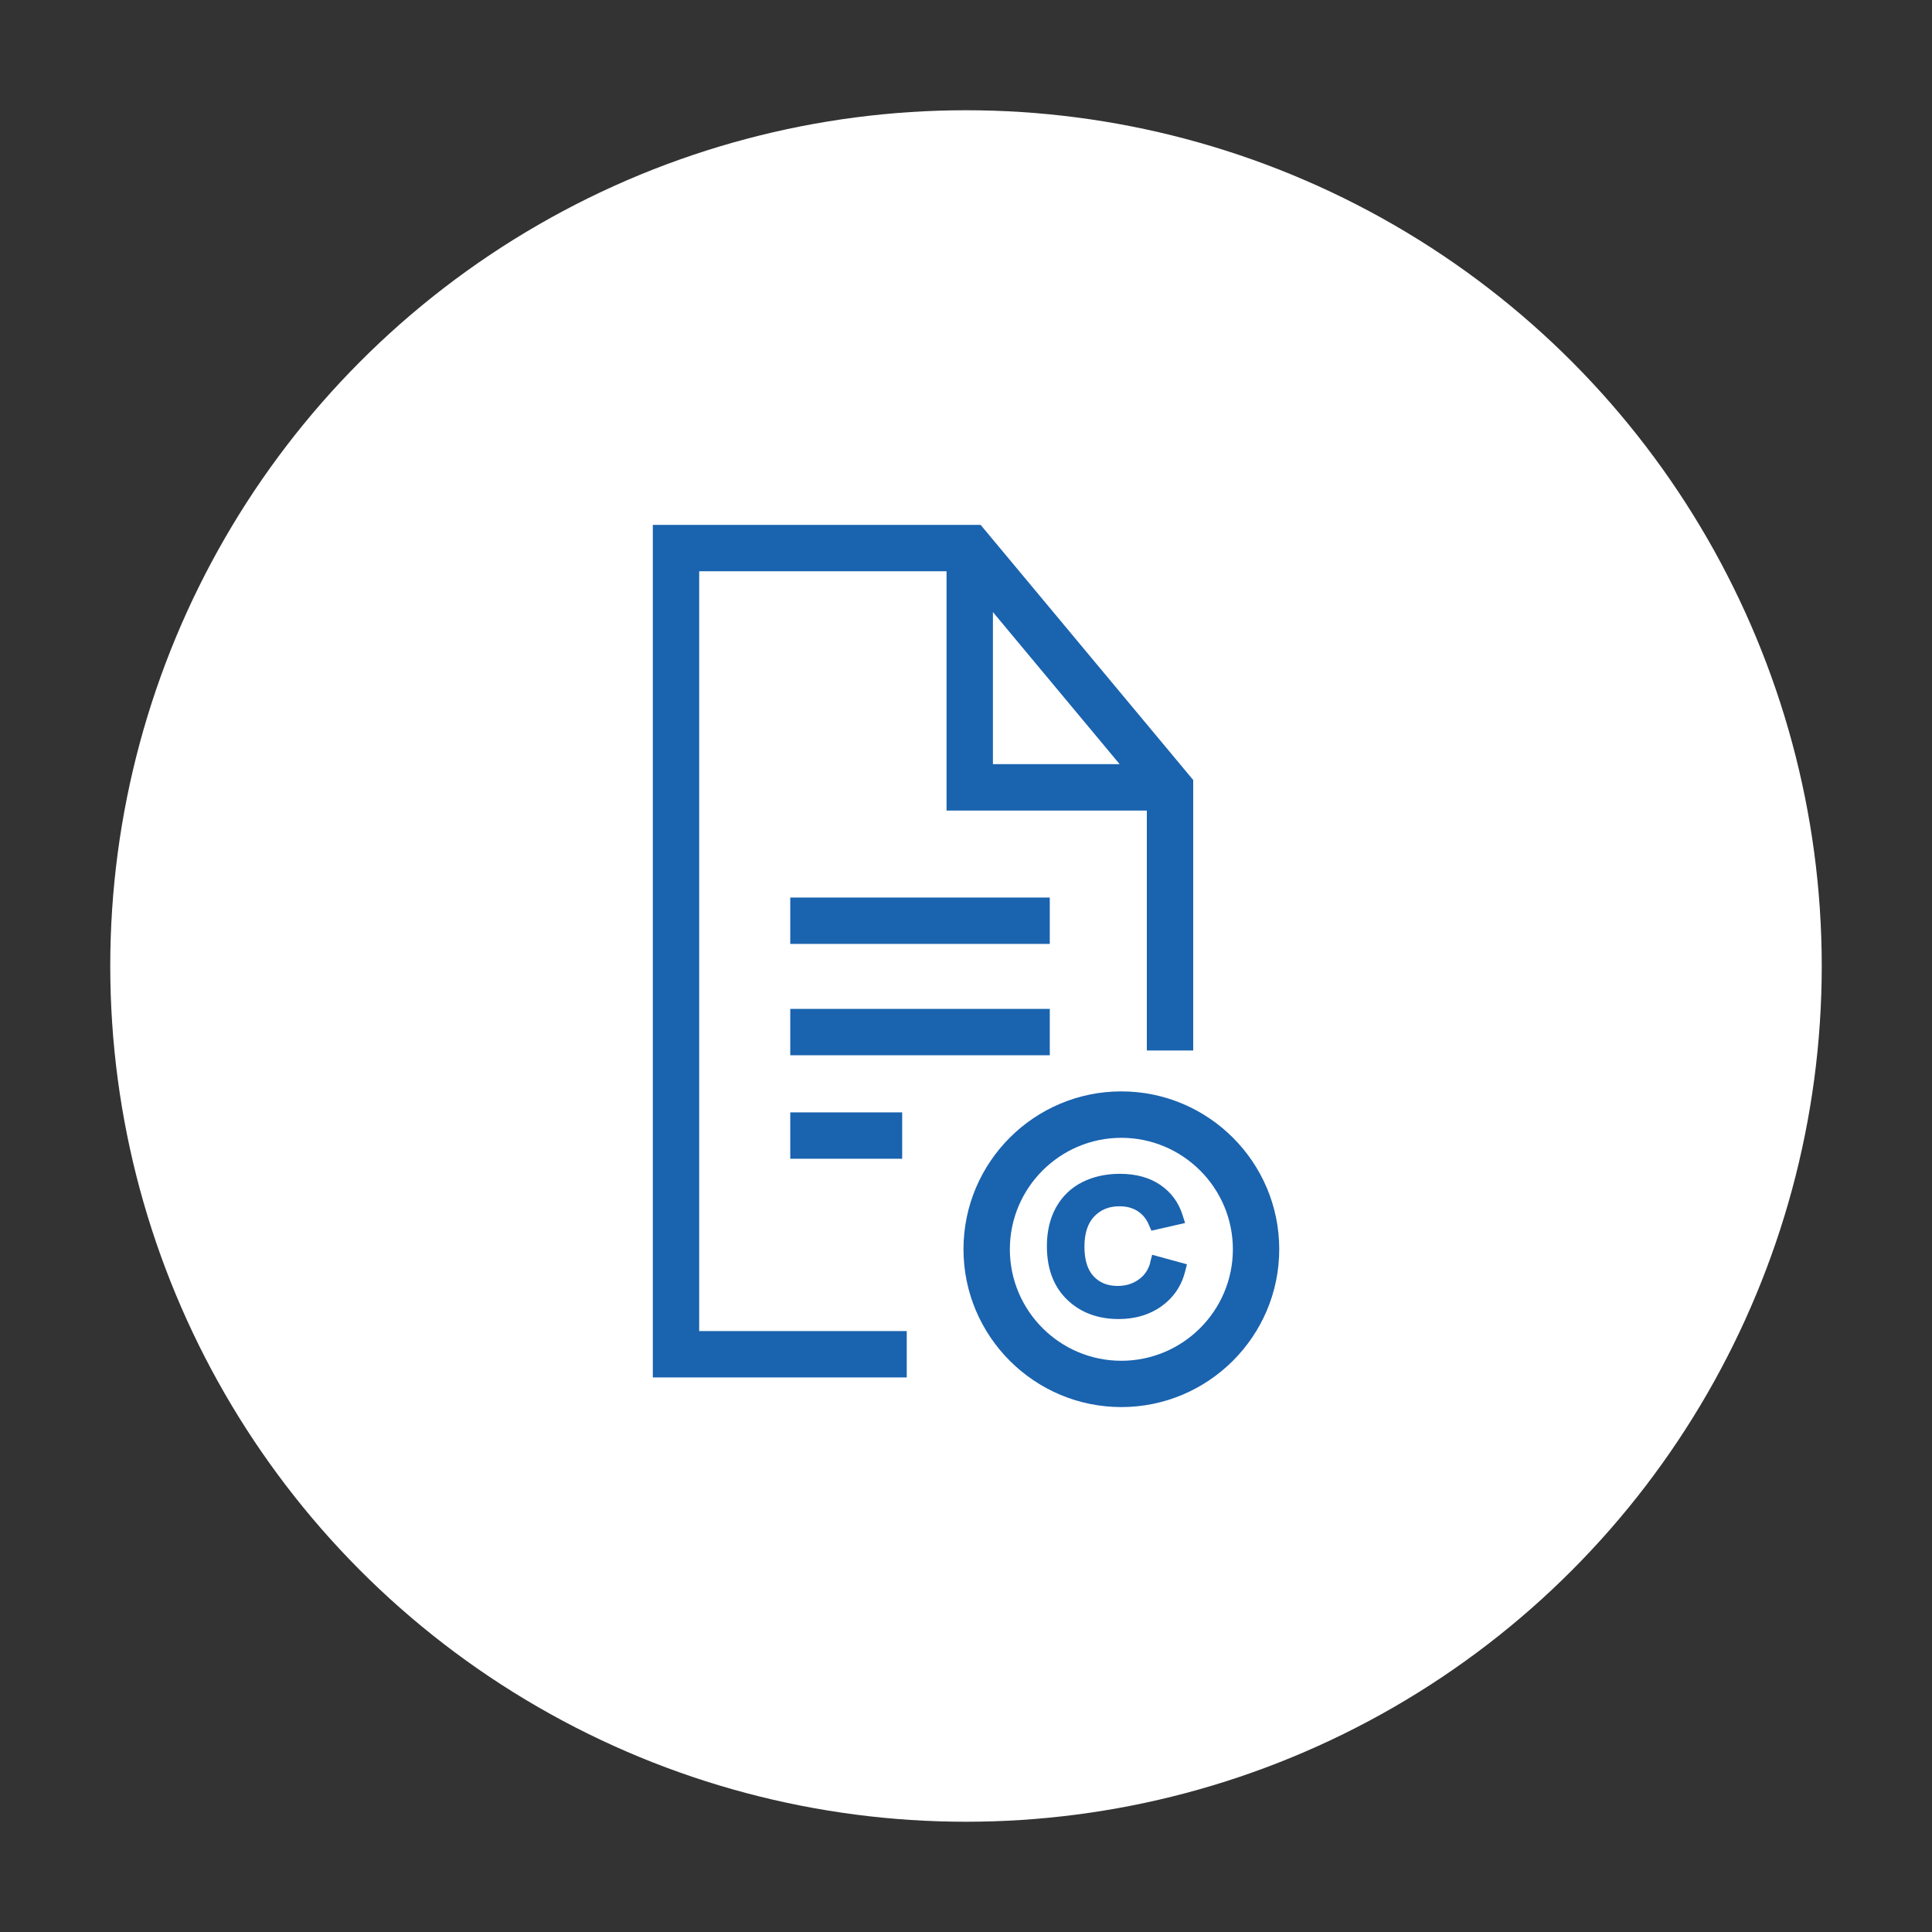
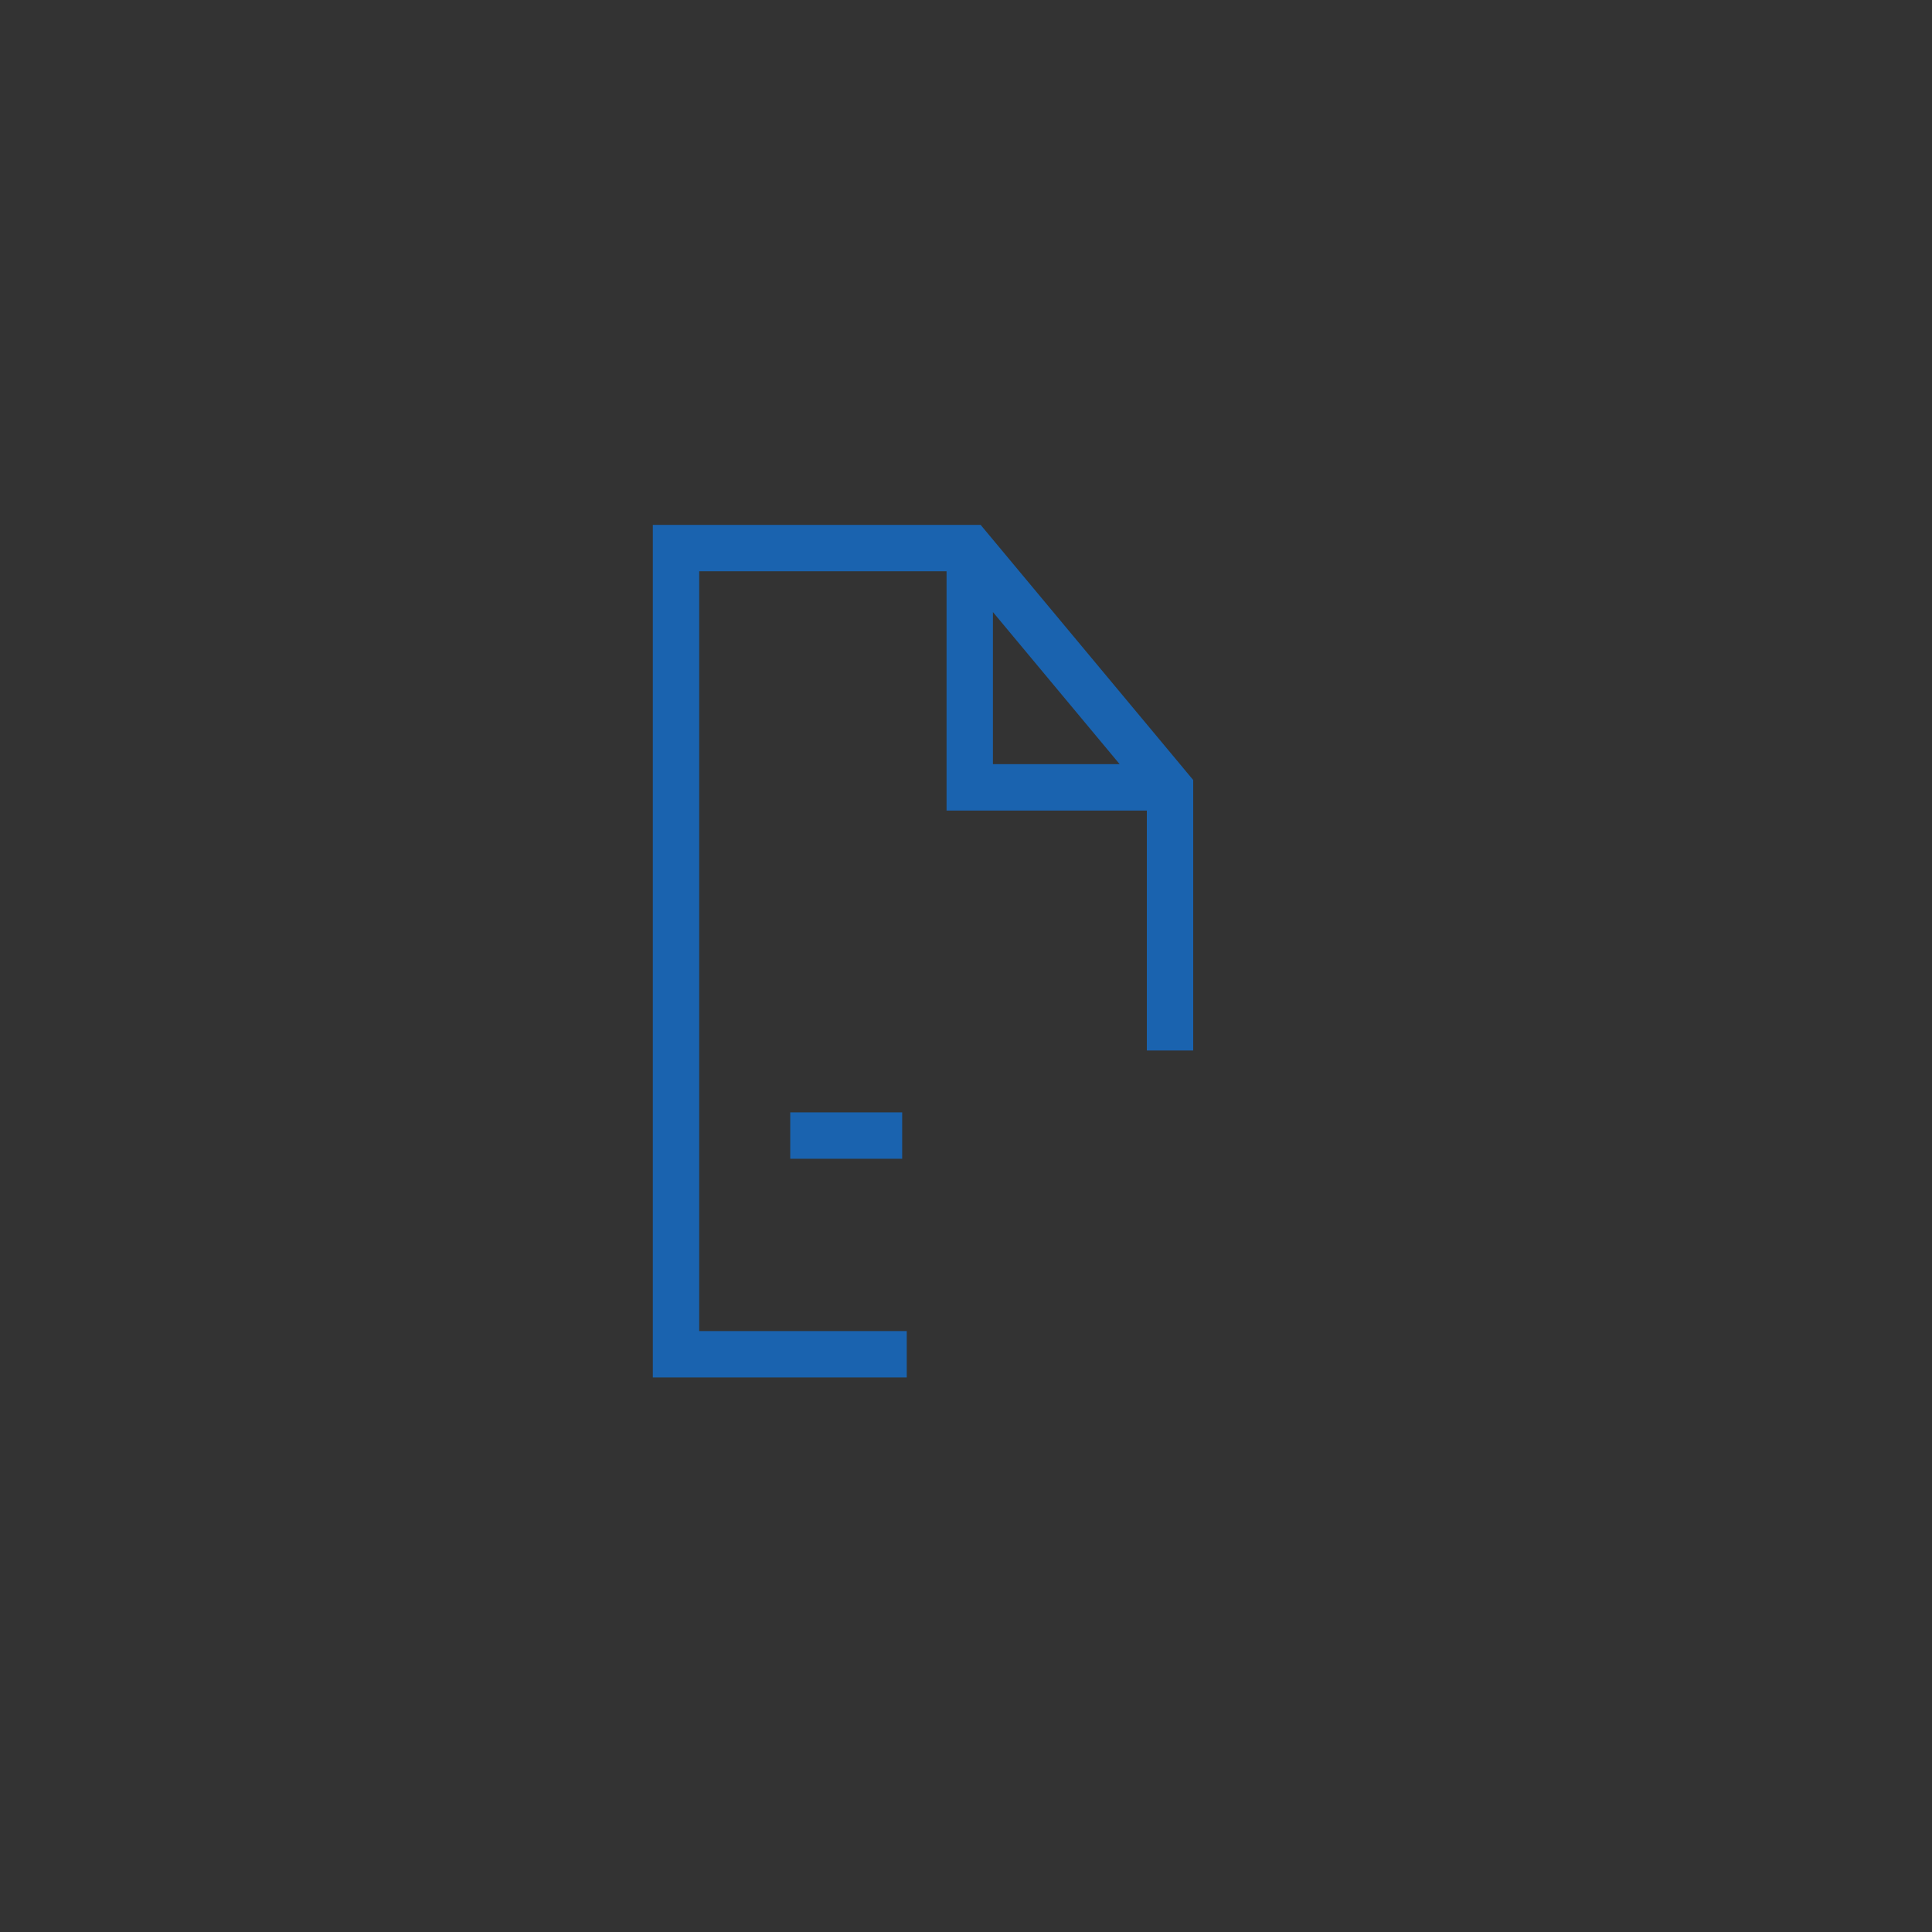
<svg xmlns="http://www.w3.org/2000/svg" id="Layer_1" width="300" height="300" viewBox="0 0 300 300">
  <rect x="0" y="0" width="300" height="300" fill="#333333" stroke="none" />
  <defs>
    <style>.cls-1{fill:#1a63af;}.cls-1,.cls-2{stroke-width:0px;}.cls-2{fill:#fff;}</style>
  </defs>
-   <circle class="cls-2" cx="150" cy="150" r="132.88" />
-   <path class="cls-1" d="M174.12,169.47c-13.52,0-24.51,11-24.51,24.51s11,24.51,24.51,24.51,24.52-11,24.52-24.51-11-24.51-24.52-24.51ZM174.12,211.3c-9.55,0-17.31-7.77-17.31-17.31s7.77-17.31,17.31-17.31,17.32,7.77,17.32,17.31-7.77,17.31-17.32,17.31Z" />
  <path class="cls-1" d="M108.57,88.7h38.41v37.16h31.1v37.26s7.2,0,7.2,0v-42s-33.01-39.62-33.01-39.62h-50.9v132.39h39.43v-7.2h-32.23v-117.99ZM154.18,95.04l19.68,23.62h-19.68v-23.62Z" />
-   <rect class="cls-1" x="122.71" y="139.37" width="40.3" height="7.2" />
-   <rect class="cls-1" x="122.71" y="156.66" width="40.3" height="7.2" />
  <rect class="cls-1" x="122.71" y="172.73" width="17.38" height="7.2" />
-   <path class="cls-1" d="M178.62,196.03c-.3,1.13-.89,2-1.8,2.65-.94.67-2.01,1-3.27,1-1.55,0-2.77-.48-3.72-1.48-.95-1-1.44-2.55-1.44-4.62s.52-3.65,1.53-4.7c1.02-1.05,2.3-1.57,3.9-1.57,1.1,0,2.02.24,2.81.74.78.49,1.36,1.19,1.76,2.13l.4.92,5.23-1.19-.39-1.24c-.62-1.97-1.79-3.55-3.49-4.7-1.67-1.13-3.77-1.7-6.23-1.7-2.17,0-4.14.43-5.85,1.29-1.76.89-3.14,2.22-4.1,3.96-.93,1.7-1.4,3.71-1.4,5.98,0,3.49,1.05,6.29,3.13,8.3,2.07,2.01,4.77,3.02,8.02,3.02,2.57,0,4.81-.67,6.64-1.98,1.86-1.33,3.1-3.14,3.67-5.38l.29-1.14-5.4-1.48-.31,1.17Z" />
</svg>